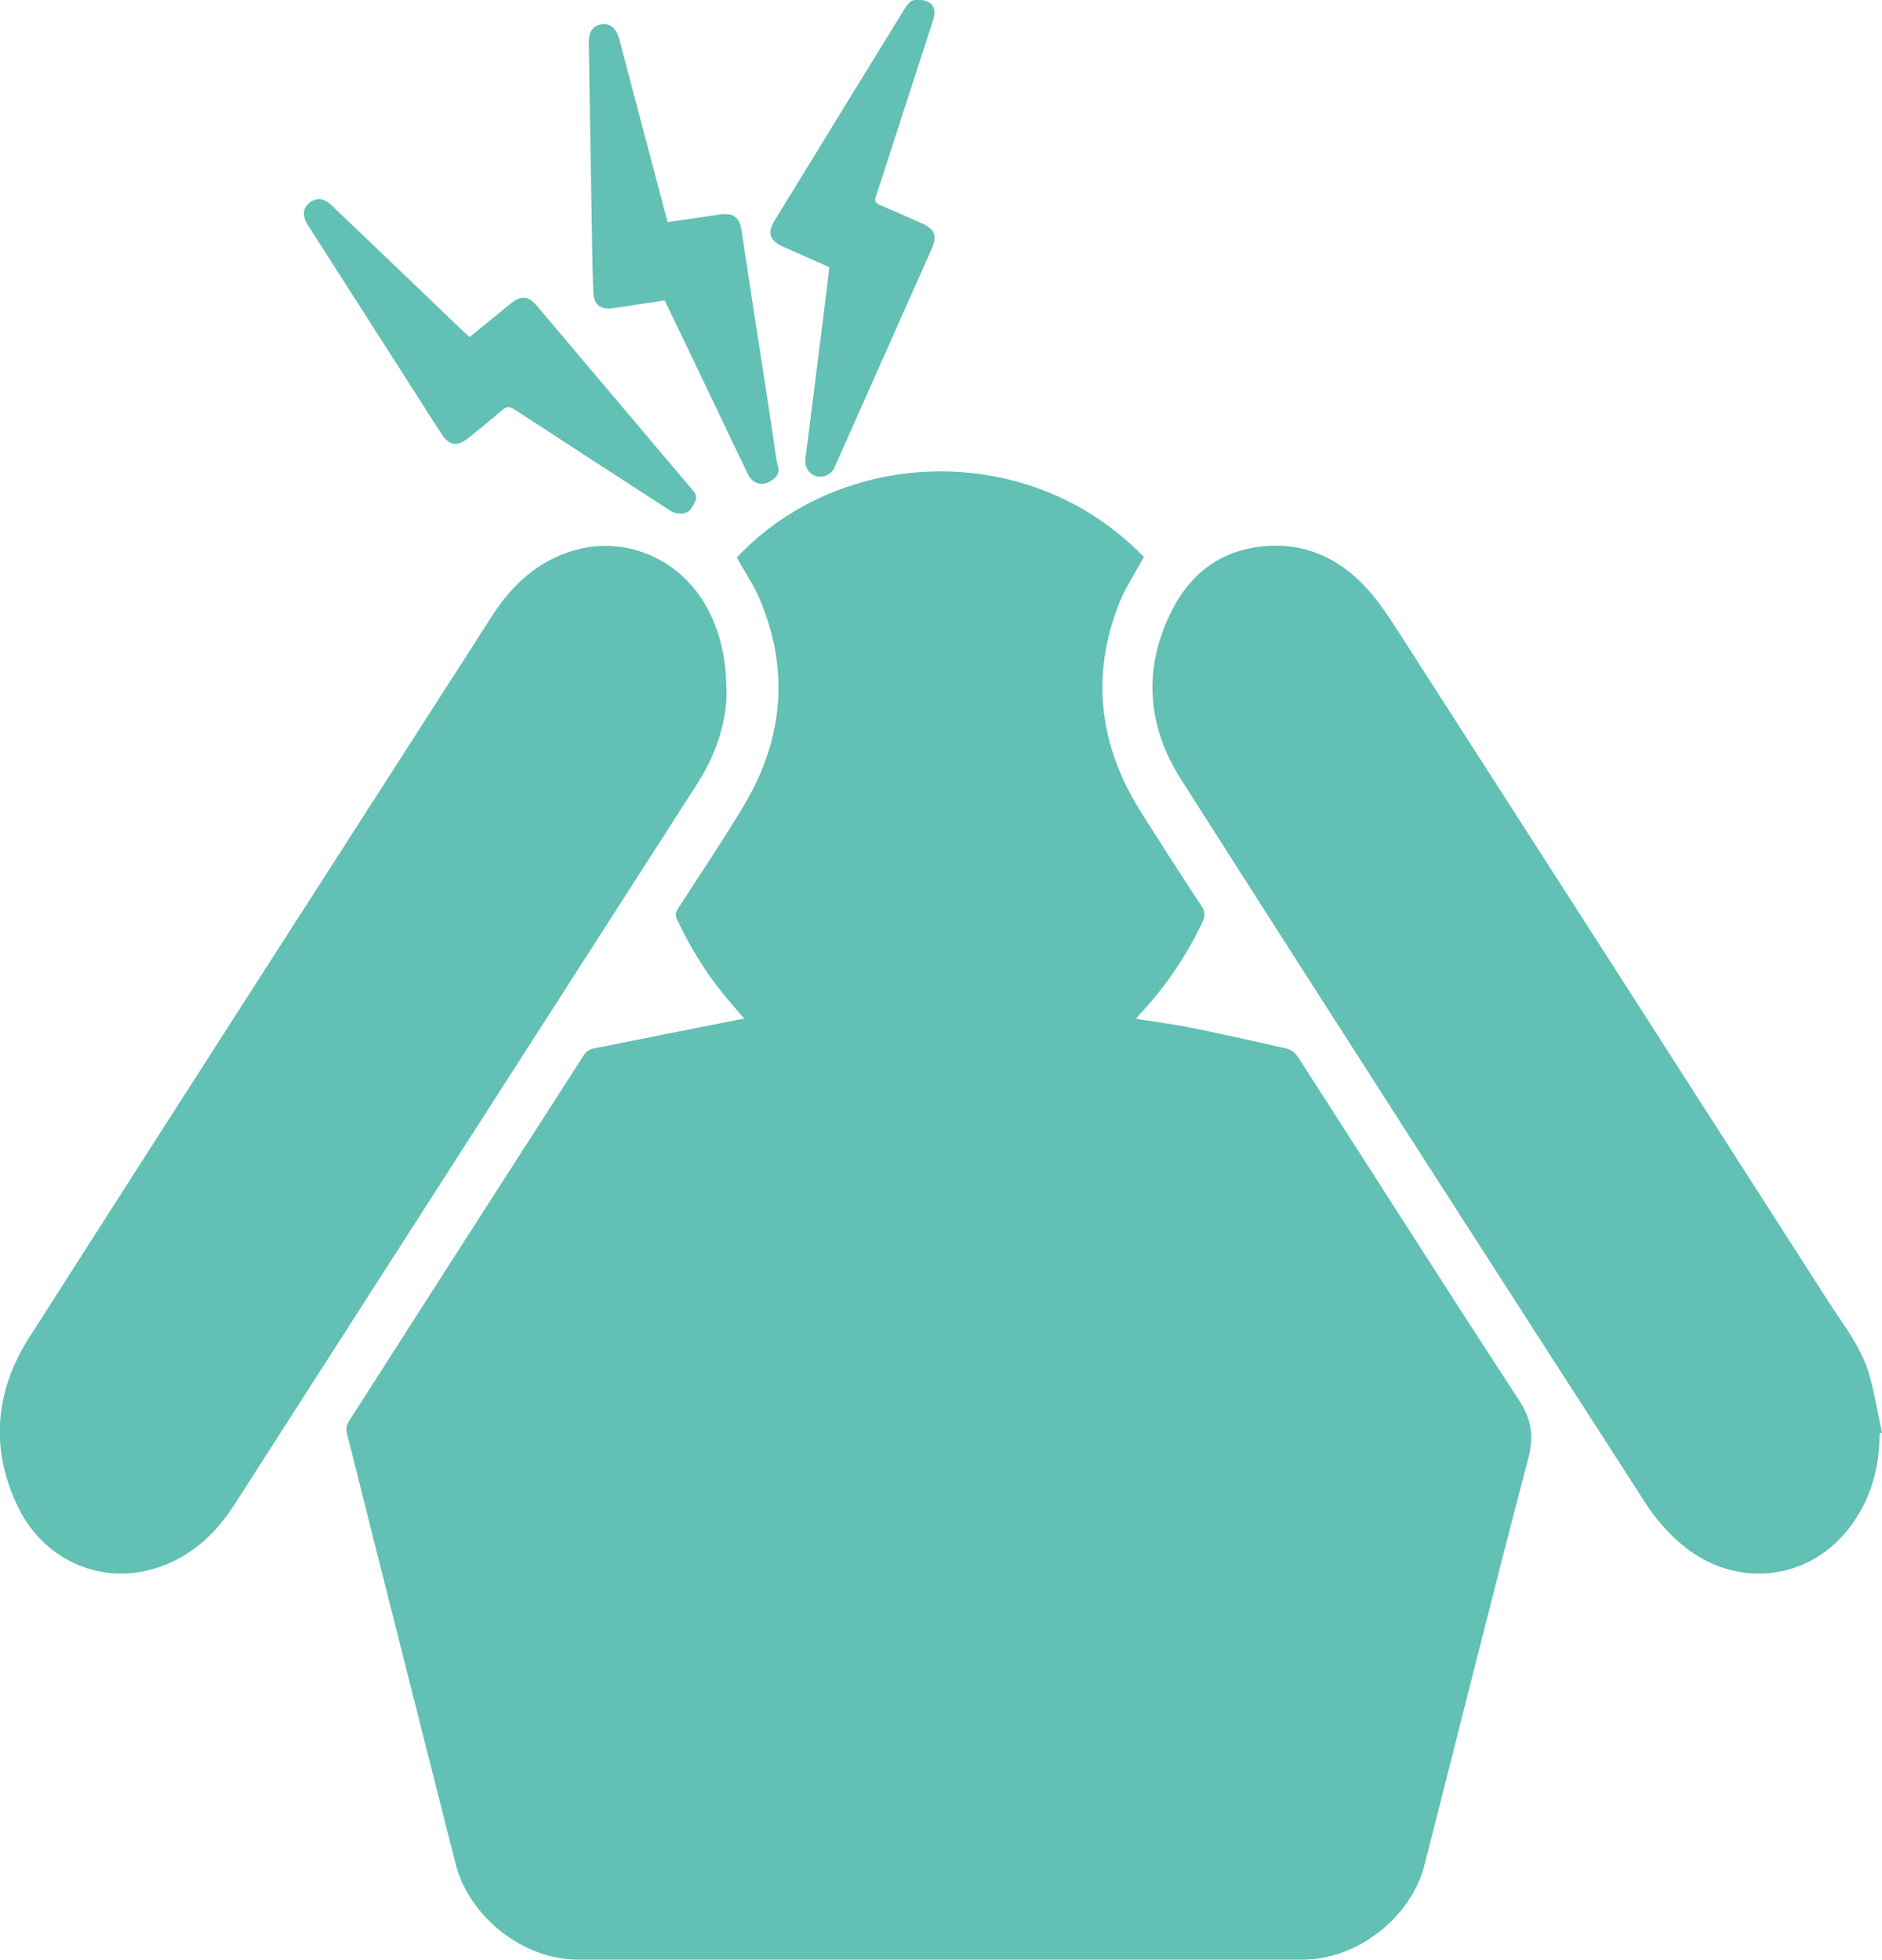
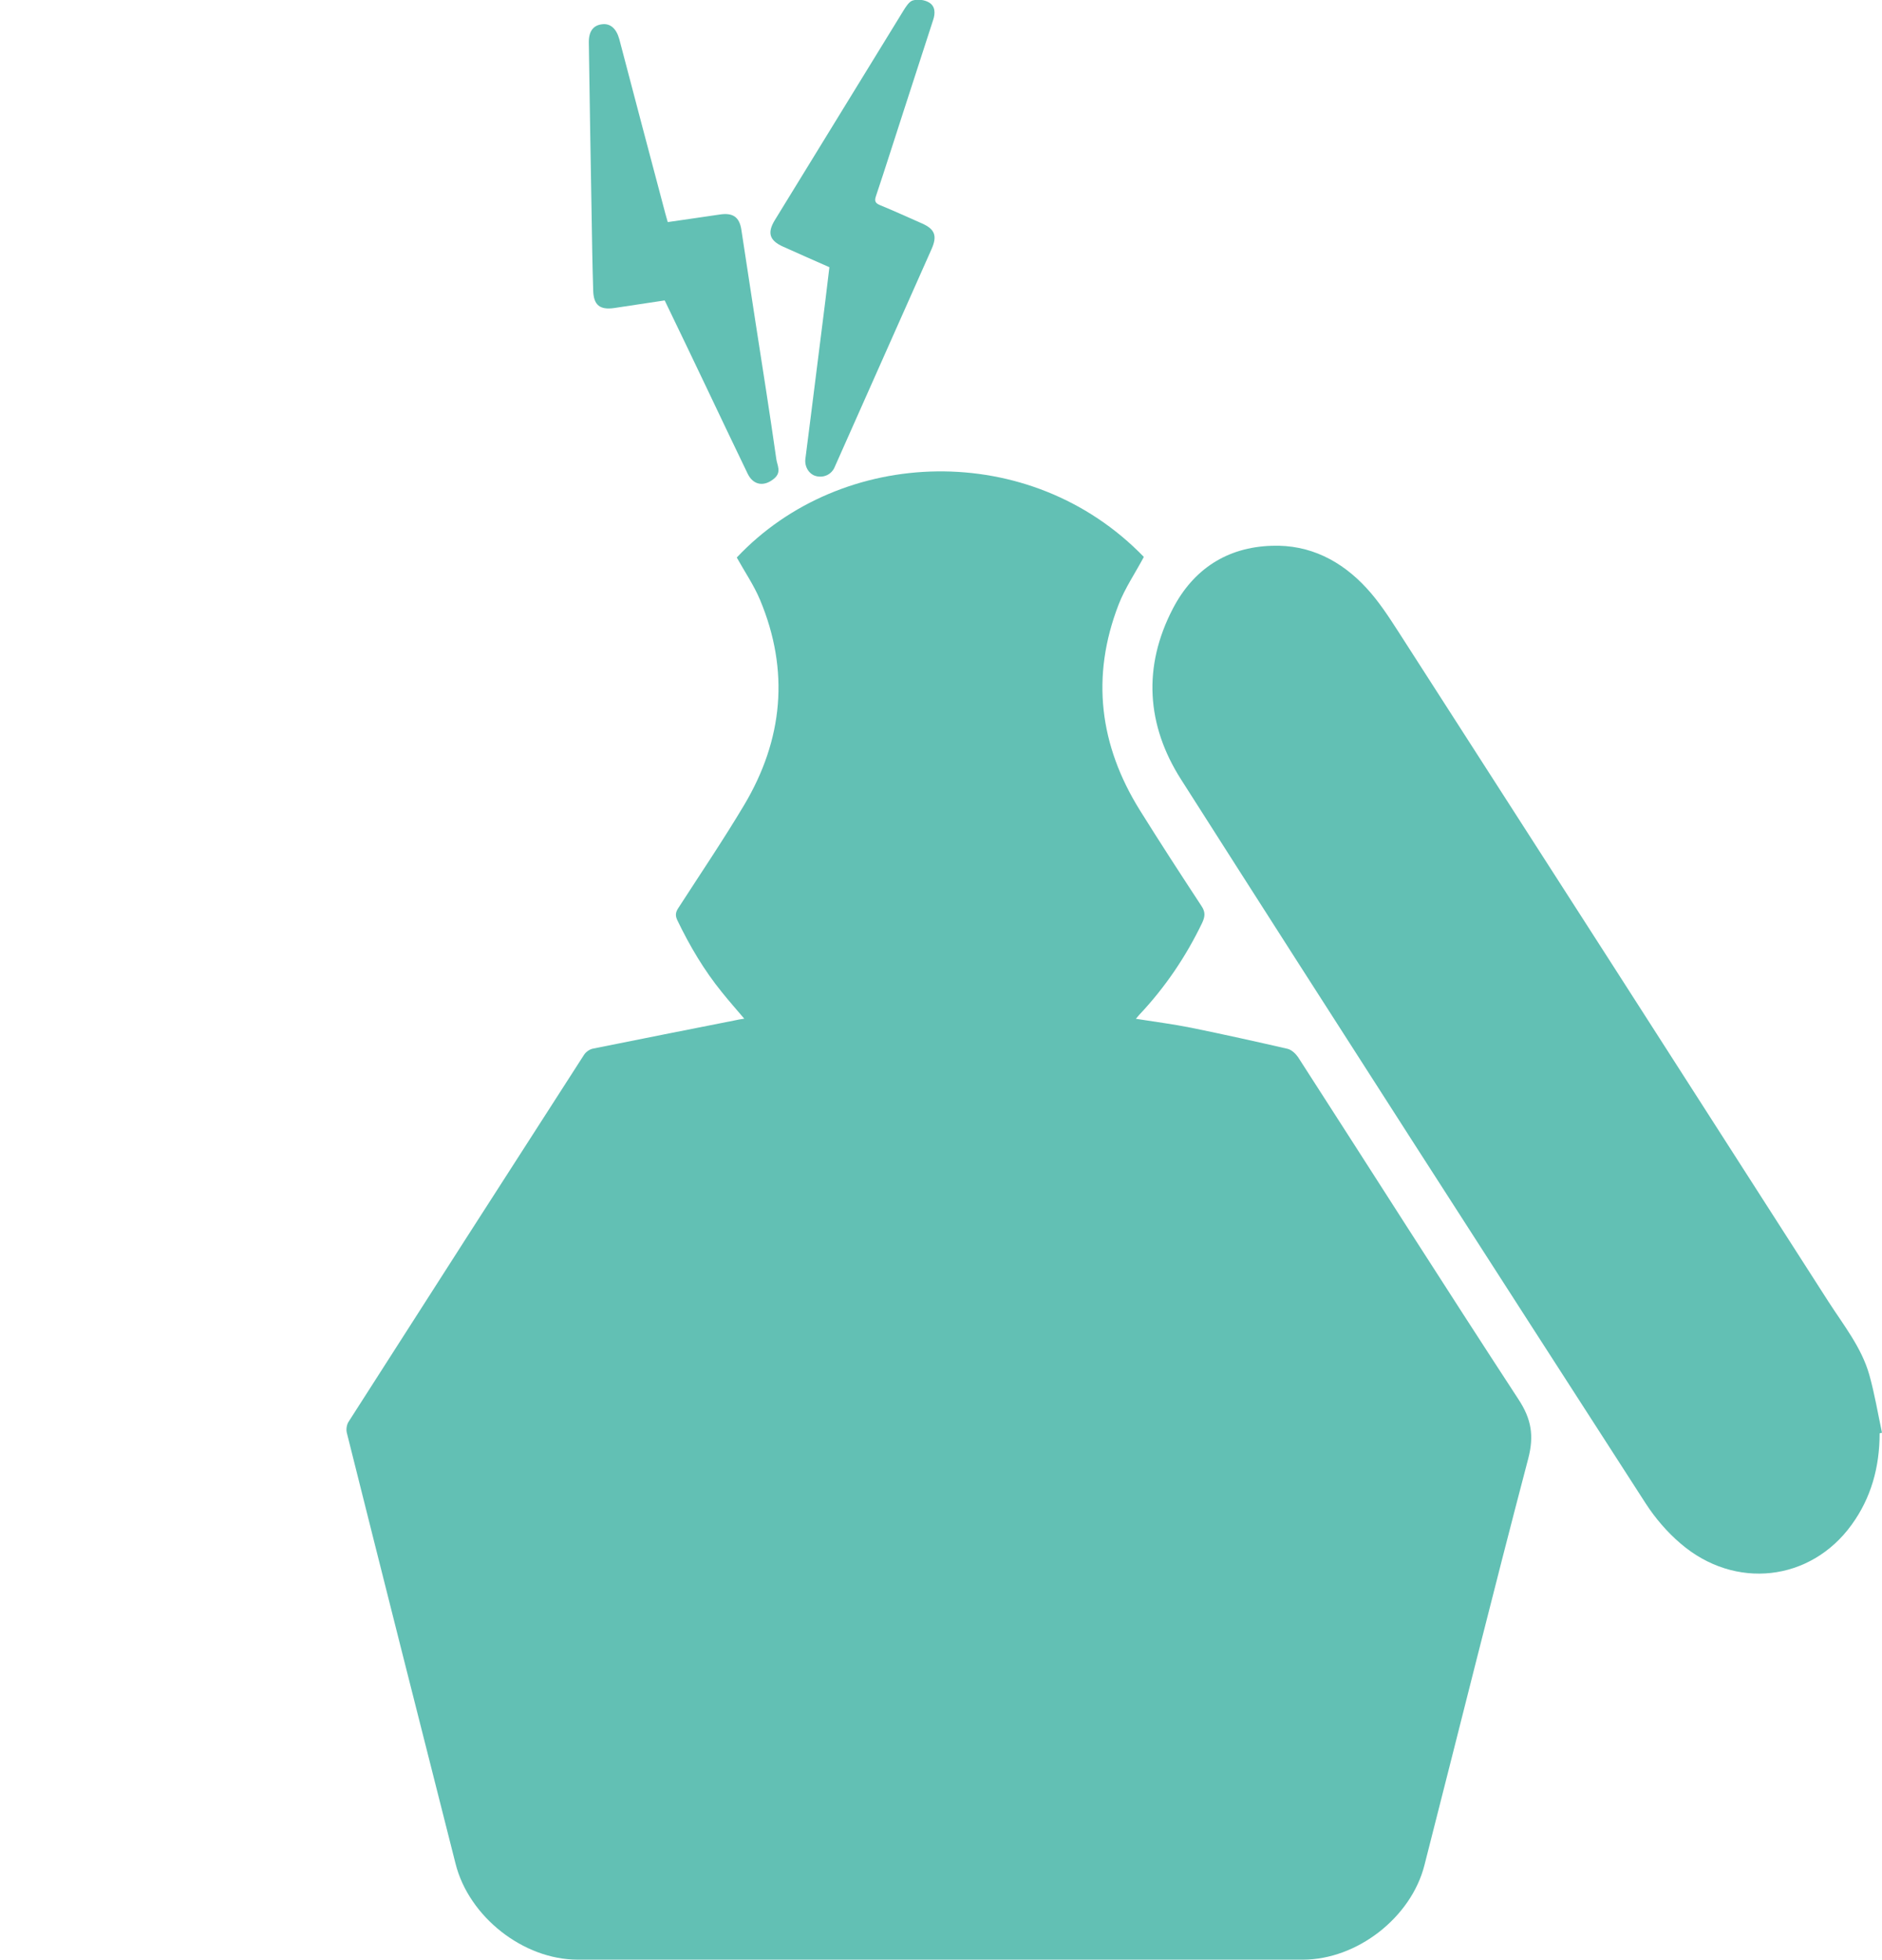
<svg xmlns="http://www.w3.org/2000/svg" id="_レイヤー_2" viewBox="0 0 94.64 98.59">
  <defs>
    <style>.cls-1{fill:#62c0b4;stroke-width:0px;}</style>
  </defs>
  <g id="_レイヤー_4">
    <path class="cls-1" d="m37.44,51.25c-.39-.46-.78-.9-1.14-1.35-.9-1.11-1.62-2.33-2.24-3.62-.11-.23-.09-.4.05-.61,1.11-1.72,2.26-3.42,3.31-5.18,1.96-3.29,2.29-6.76.8-10.32-.31-.74-.77-1.41-1.17-2.13,5.27-5.6,14.76-5.94,20.47-.03-.43.81-.95,1.57-1.27,2.4-1.4,3.62-.96,7.08,1.07,10.34,1.01,1.62,2.05,3.22,3.1,4.82.2.3.18.52.04.83-.82,1.71-1.87,3.26-3.17,4.64-.04.05-.09.1-.17.2.96.15,1.88.27,2.78.45,1.62.33,3.24.69,4.85,1.06.2.05.4.24.52.41,3.7,5.74,7.36,11.51,11.09,17.22.65.99.79,1.83.49,2.98-1.79,6.81-3.48,13.64-5.22,20.45-.67,2.64-3.4,4.75-6.11,4.75-12.16,0-24.31,0-36.47,0-2.74,0-5.47-2.16-6.14-4.82-1.83-7.22-3.66-14.45-5.47-21.68-.04-.16-.01-.39.08-.54,3.94-6.16,7.89-12.32,11.85-18.47.09-.14.28-.28.45-.31,2.36-.48,4.72-.94,7.08-1.41.17-.04.35-.07.55-.1Z" />
-     <path class="cls-1" d="m36.54,34.82c-.01,1.5-.53,3.14-1.51,4.65-5.58,8.69-11.16,17.38-16.74,26.07-2.16,3.37-4.32,6.73-6.48,10.1-1.04,1.63-2.42,2.85-4.33,3.33-2.61.66-5.3-.61-6.53-3.09-1.47-2.96-1.22-5.89.53-8.63,7.73-12.11,15.51-24.19,23.27-36.28,1-1.57,2.31-2.76,4.12-3.29,2.64-.77,5.43.48,6.73,2.97.63,1.21.93,2.5.93,4.17Z" />
    <path class="cls-1" d="m94.52,72.1c0,1.67-.42,3.23-1.41,4.59-2.06,2.85-5.87,3.29-8.6.94-.67-.57-1.27-1.27-1.75-2.01-7.81-12.12-15.62-24.25-23.37-36.42-1.74-2.73-1.93-5.67-.41-8.59,1.03-1.98,2.72-3.09,4.97-3.16,1.91-.07,3.5.75,4.77,2.13.61.66,1.11,1.43,1.6,2.19,7.22,11.23,14.43,22.46,21.63,33.7.76,1.18,1.66,2.3,2.05,3.67.27.96.43,1.94.64,2.92-.04,0-.08.02-.12.03Z" />
    <path class="cls-1" d="m41.71,13.44c-.8-.35-1.56-.69-2.32-1.03-.7-.31-.82-.7-.42-1.35,2.16-3.51,4.31-7.03,6.47-10.54.12-.19.28-.45.47-.5.25-.07.58-.03.8.1.33.19.33.55.21.9-.48,1.48-.96,2.96-1.44,4.44-.48,1.47-.94,2.94-1.43,4.4-.09.26-.03.36.21.46.71.29,1.4.61,2.11.92.65.29.77.63.47,1.3-1.63,3.66-3.25,7.32-4.88,10.98-.16.35-.55.53-.94.42-.33-.09-.57-.46-.52-.86.09-.73.19-1.47.28-2.2.24-1.91.48-3.81.72-5.72.07-.57.14-1.13.21-1.74Z" />
-     <path class="cls-1" d="m23.62,16.95c.7-.57,1.39-1.14,2.08-1.7.48-.39.88-.37,1.27.1,2.64,3.12,5.27,6.24,7.91,9.36.26.31.05.58-.09.82-.2.33-.55.36-.89.25-.15-.05-.29-.16-.43-.25-2.53-1.64-5.05-3.27-7.57-4.92-.25-.17-.41-.19-.65.02-.56.49-1.14.95-1.71,1.41-.55.44-.96.38-1.35-.23-2.24-3.5-4.47-7-6.71-10.49-.29-.46-.26-.85.08-1.12.35-.28.74-.24,1.12.13,2.2,2.1,4.39,4.2,6.59,6.31.11.1.23.2.36.32Z" />
+     <path class="cls-1" d="m23.62,16.95Z" />
    <path class="cls-1" d="m33.42,15.11c-.87.13-1.7.26-2.52.38-.73.11-1.05-.14-1.07-.88-.04-1.28-.06-2.56-.08-3.85-.05-2.87-.1-5.74-.14-8.61-.01-.57.22-.88.67-.93.41-.05.71.21.86.74.77,2.93,1.54,5.86,2.32,8.79.04.13.07.26.12.42.88-.13,1.75-.25,2.61-.38.65-.1.99.11,1.09.76.24,1.53.46,3.05.7,4.58.36,2.32.73,4.65,1.06,6.97.04.3.27.64-.1.96-.5.43-1.05.36-1.34-.23-.69-1.43-1.37-2.86-2.05-4.29-.7-1.47-1.4-2.93-2.12-4.42Z" />
  </g>
</svg>